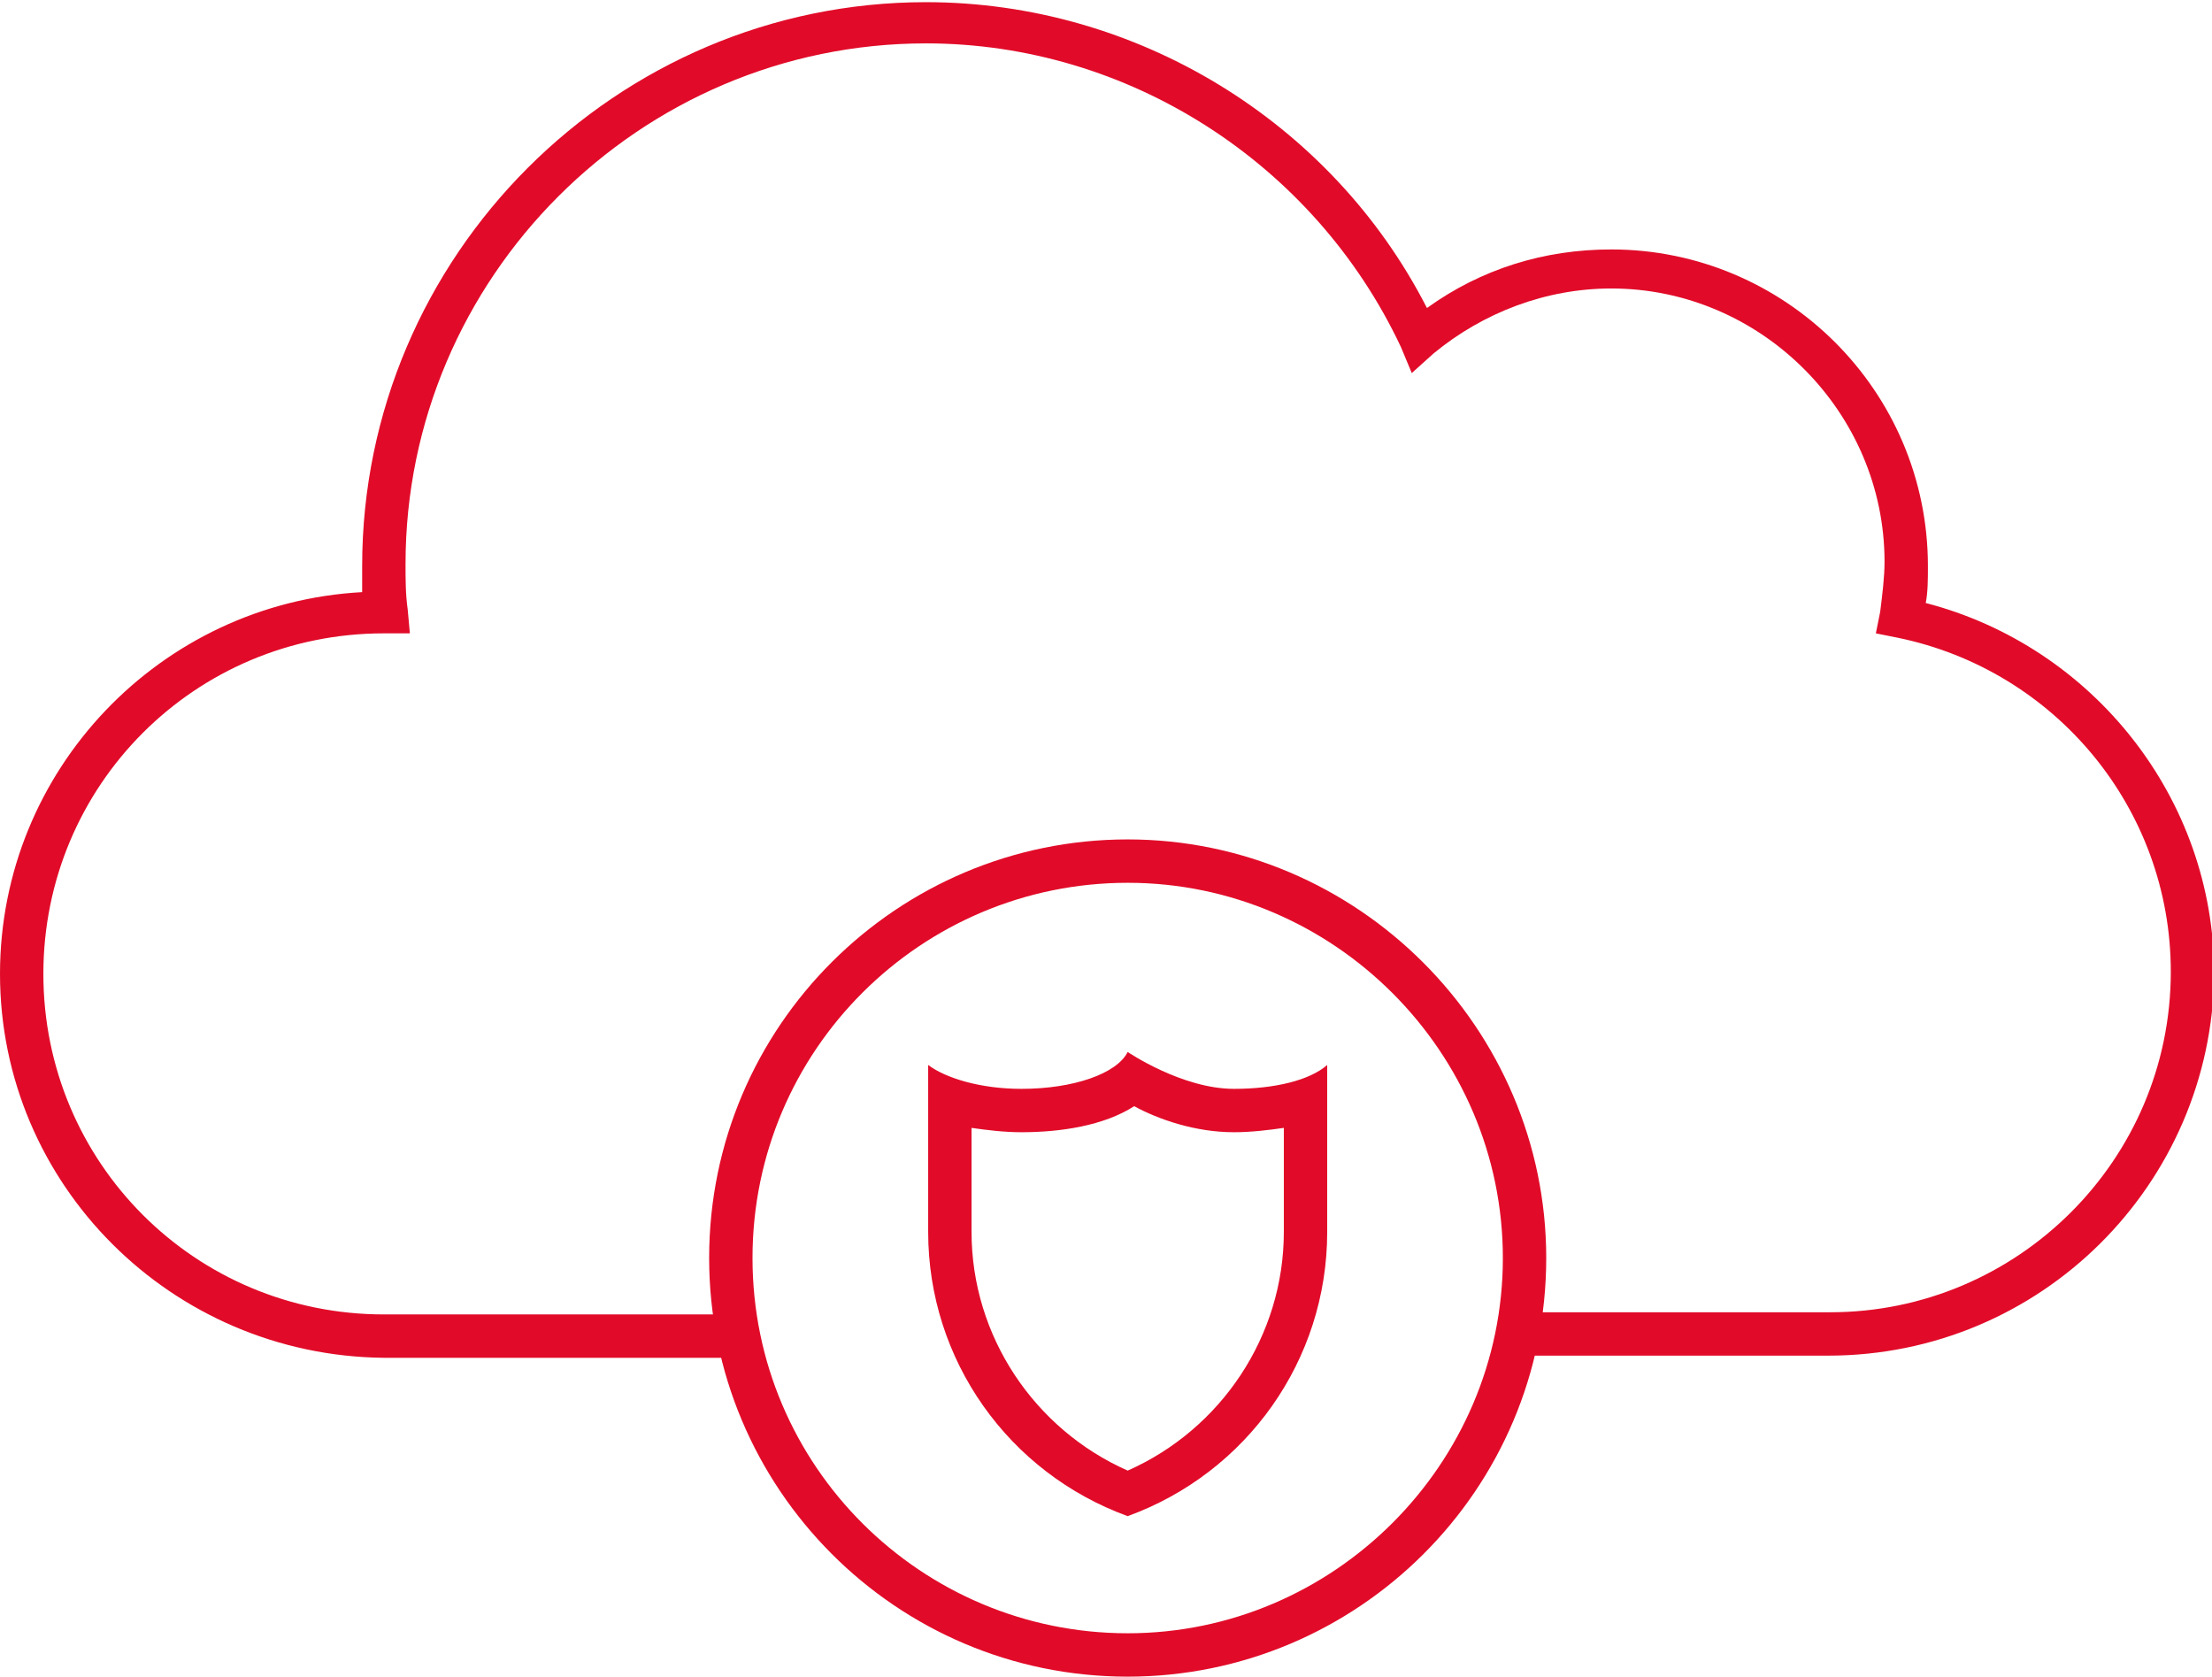
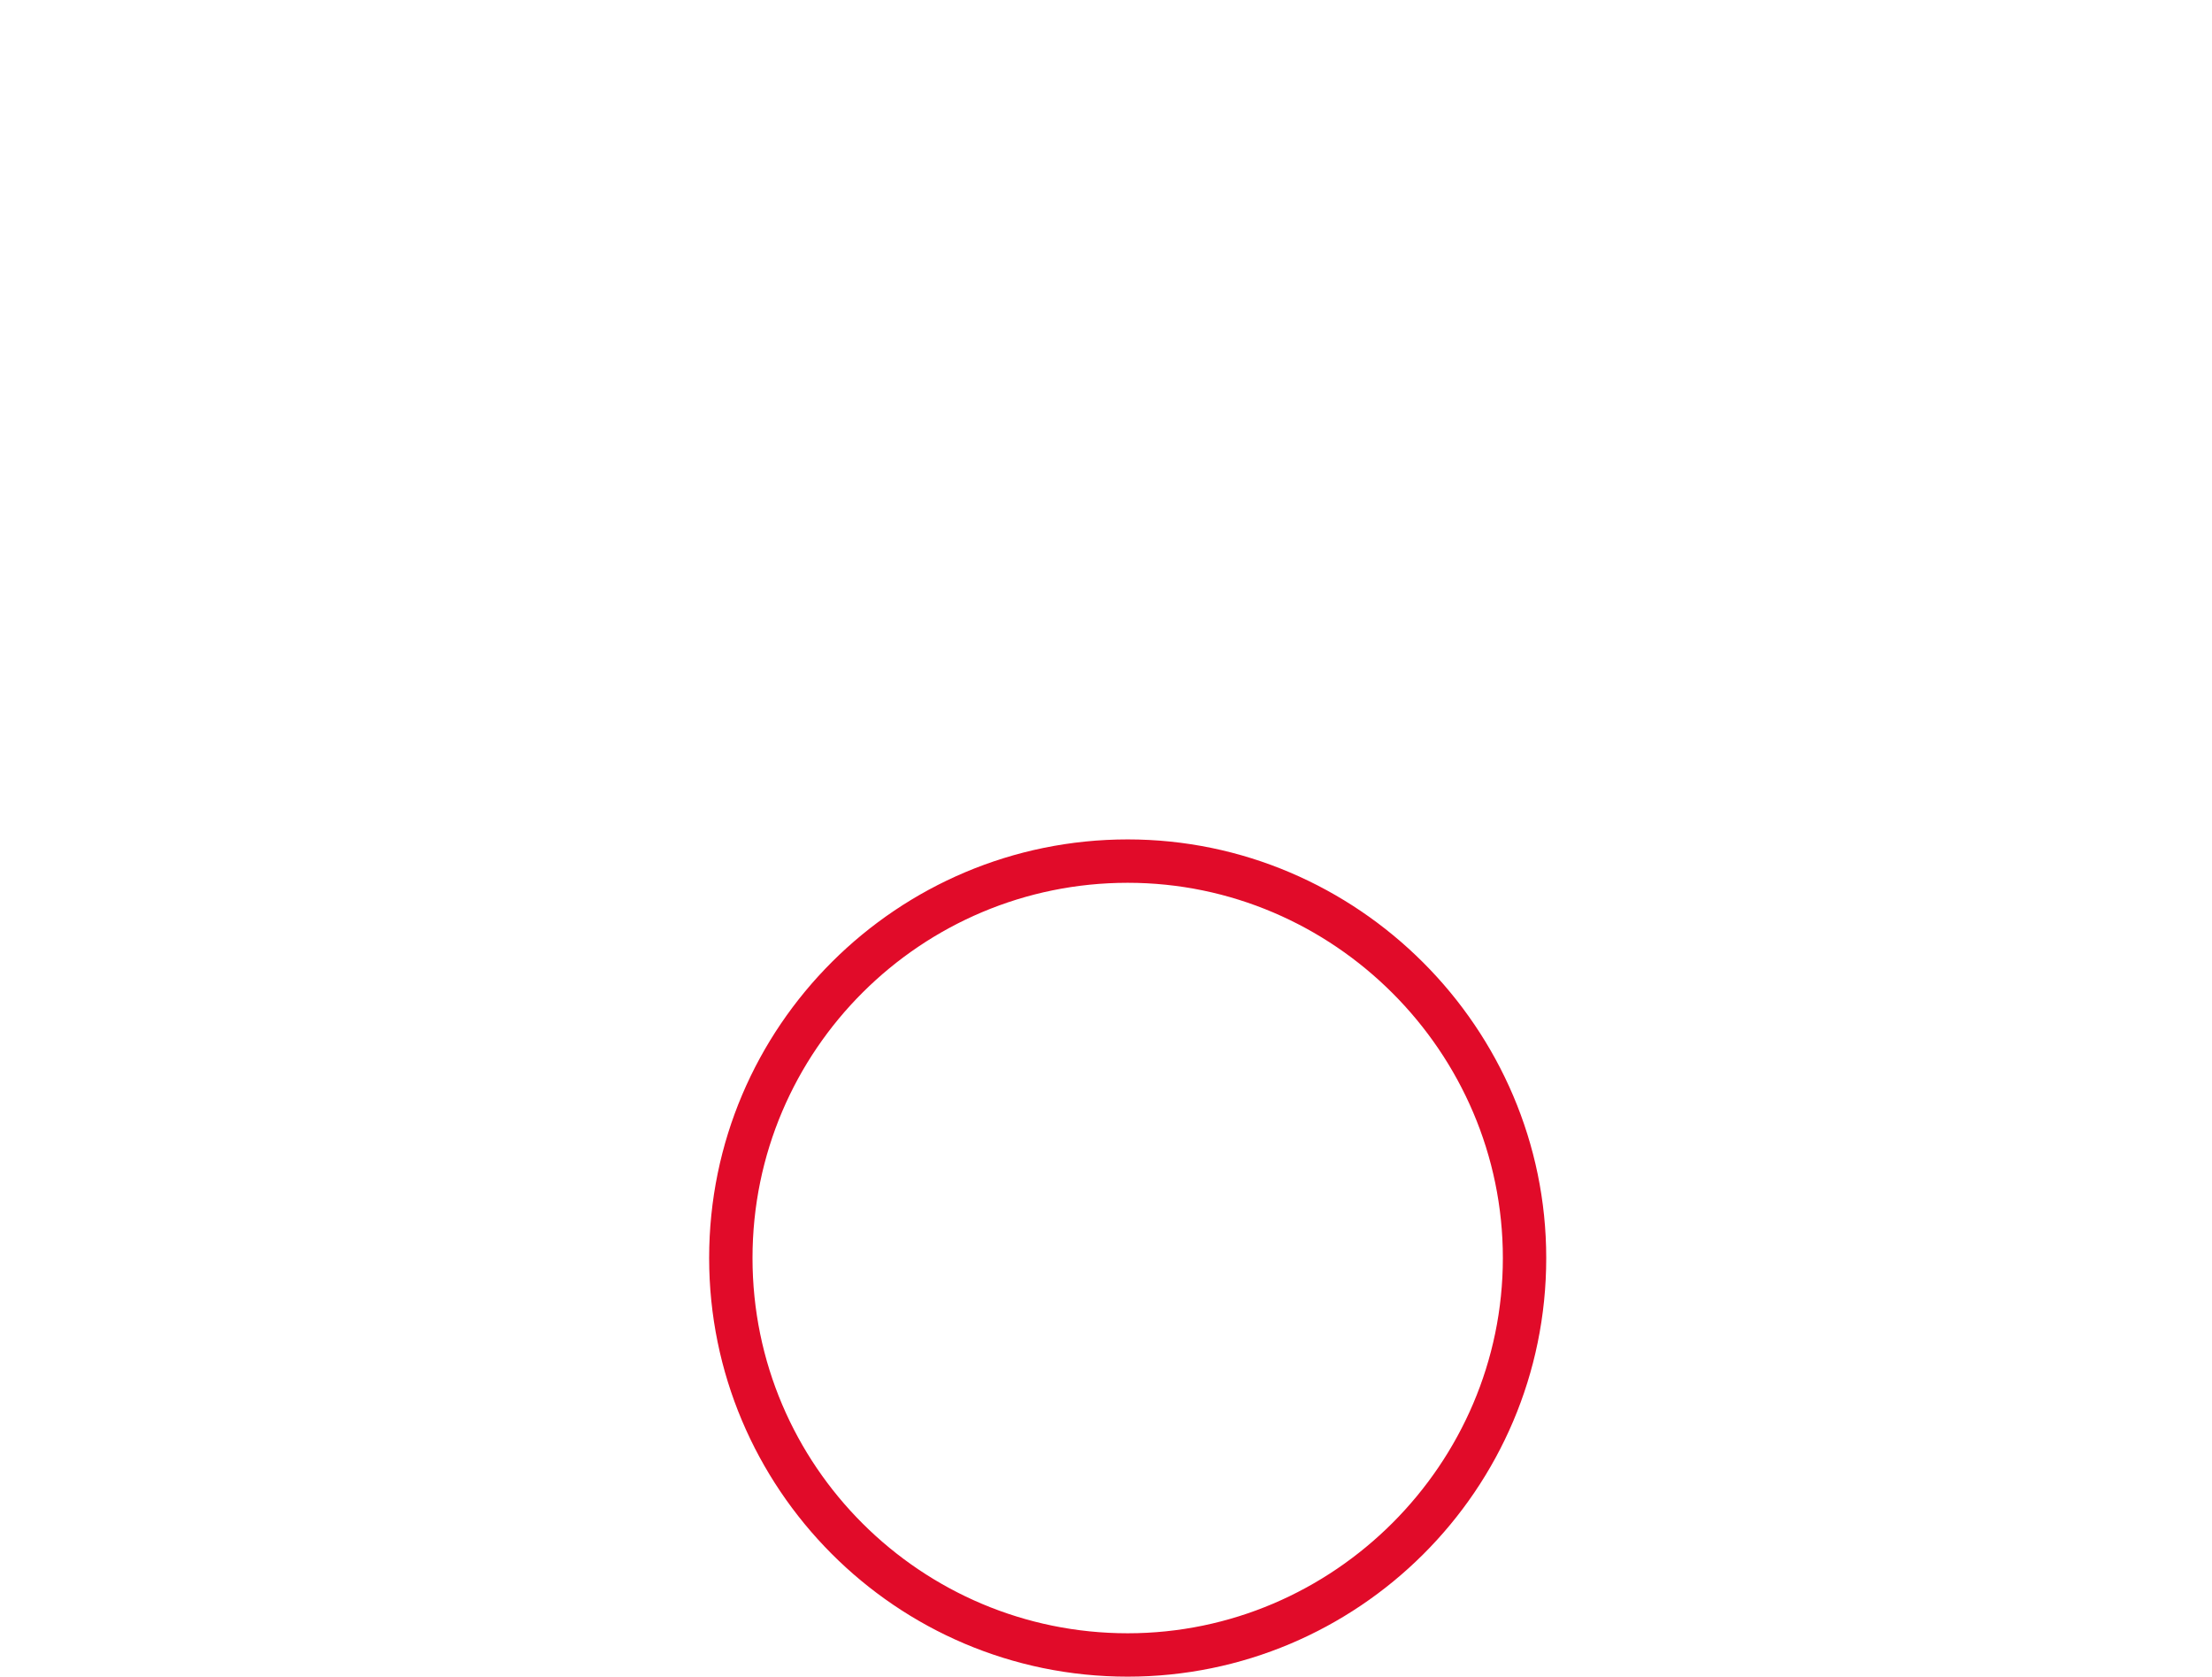
<svg xmlns="http://www.w3.org/2000/svg" version="1.1" id="Layer_1" x="0px" y="0px" viewBox="0 0 102 77.3" style="enable-background:new 0 0 102 77.3;" xml:space="preserve">
  <style type="text/css">
	.st0{fill:#E10B29;}
</style>
-   <path class="st0" d="M84.3,62.5H70v-2h14.4c8.6,0,15.7-7,15.7-15.7c0-7.5-5.3-13.9-12.6-15.4l-1-0.2l0.2-1c0.1-0.8,0.2-1.6,0.2-2.3  c0-6.9-5.7-12.6-12.6-12.6c-3,0-5.9,1.1-8.2,3l-1,0.9l-0.5-1.2C60.6,7.5,52,2,42.7,2c-13.2,0-24,10.8-24,24c0,0.7,0,1.4,0.1,2.1  l0.1,1.1l-1.2,0C9,29.2,2,36.2,2,44.9s7,15.7,15.7,15.7h16.5v2H17.7C7.9,62.5,0,54.6,0,44.9c0-9.4,7.4-17.1,16.7-17.6  c0-0.4,0-0.8,0-1.2c0-14.3,11.7-26,26-26c9.7,0,18.7,5.5,23.1,14.1c2.5-1.8,5.4-2.7,8.5-2.7c8,0,14.6,6.5,14.6,14.6  c0,0.6,0,1.2-0.1,1.7c7.7,2,13.3,9,13.3,17.1C102,54.6,94.1,62.5,84.3,62.5z" />
  <path class="st0" d="M52,40.7c9.5,0,17.3,7.8,17.3,17.3S61.5,75.3,52,75.3S34.7,67.6,34.7,58S42.5,40.7,52,40.7 M52,38.7  c-10.6,0-19.3,8.6-19.3,19.3c0,10.6,8.6,19.3,19.3,19.3c10.6,0,19.3-8.6,19.3-19.3C71.3,47.4,62.6,38.7,52,38.7L52,38.7z" />
-   <path class="st0" d="M52.3,51c1.1,0.6,2.8,1.2,4.6,1.2c0.8,0,1.6-0.1,2.3-0.2v4.8c0,4.8-2.9,9.1-7.2,11c-4.3-1.9-7.2-6.2-7.2-11V52  c0.7,0.1,1.5,0.2,2.3,0.2C48.9,52.2,50.9,51.9,52.3,51 M52,48.5L52,48.5c-0.5,1-2.5,1.7-4.9,1.7c-1.9,0-3.5-0.5-4.3-1.1v7.7  c0,5.9,3.7,11.1,9.2,13.1h0c5.5-2,9.2-7.2,9.2-13.1v-7.7c-0.8,0.7-2.4,1.1-4.3,1.1C54.5,50.2,52,48.5,52,48.5L52,48.5z" />
</svg>